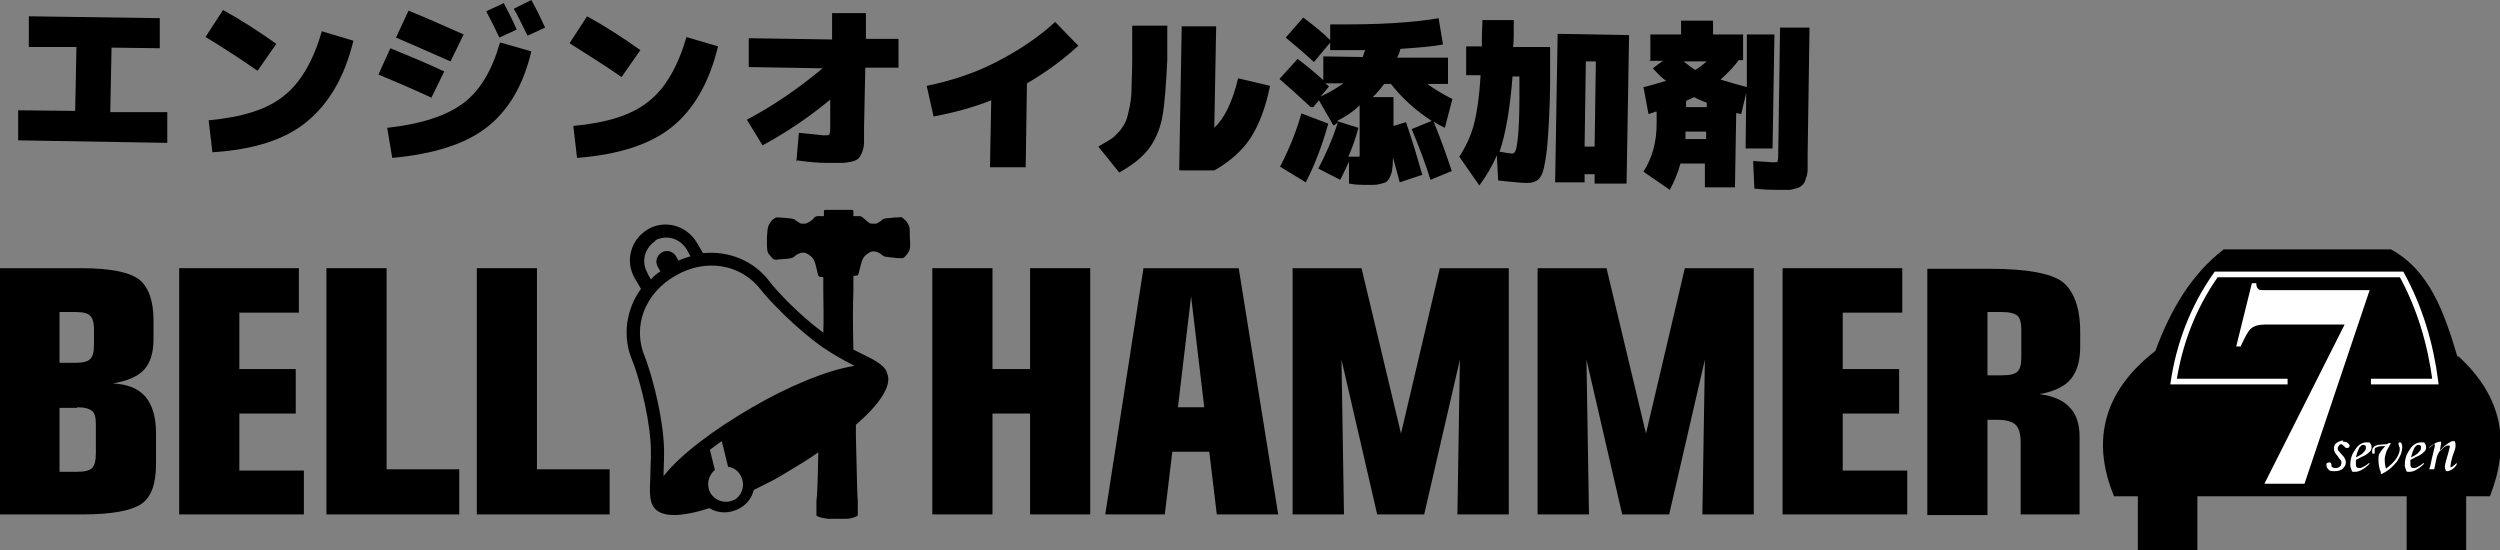
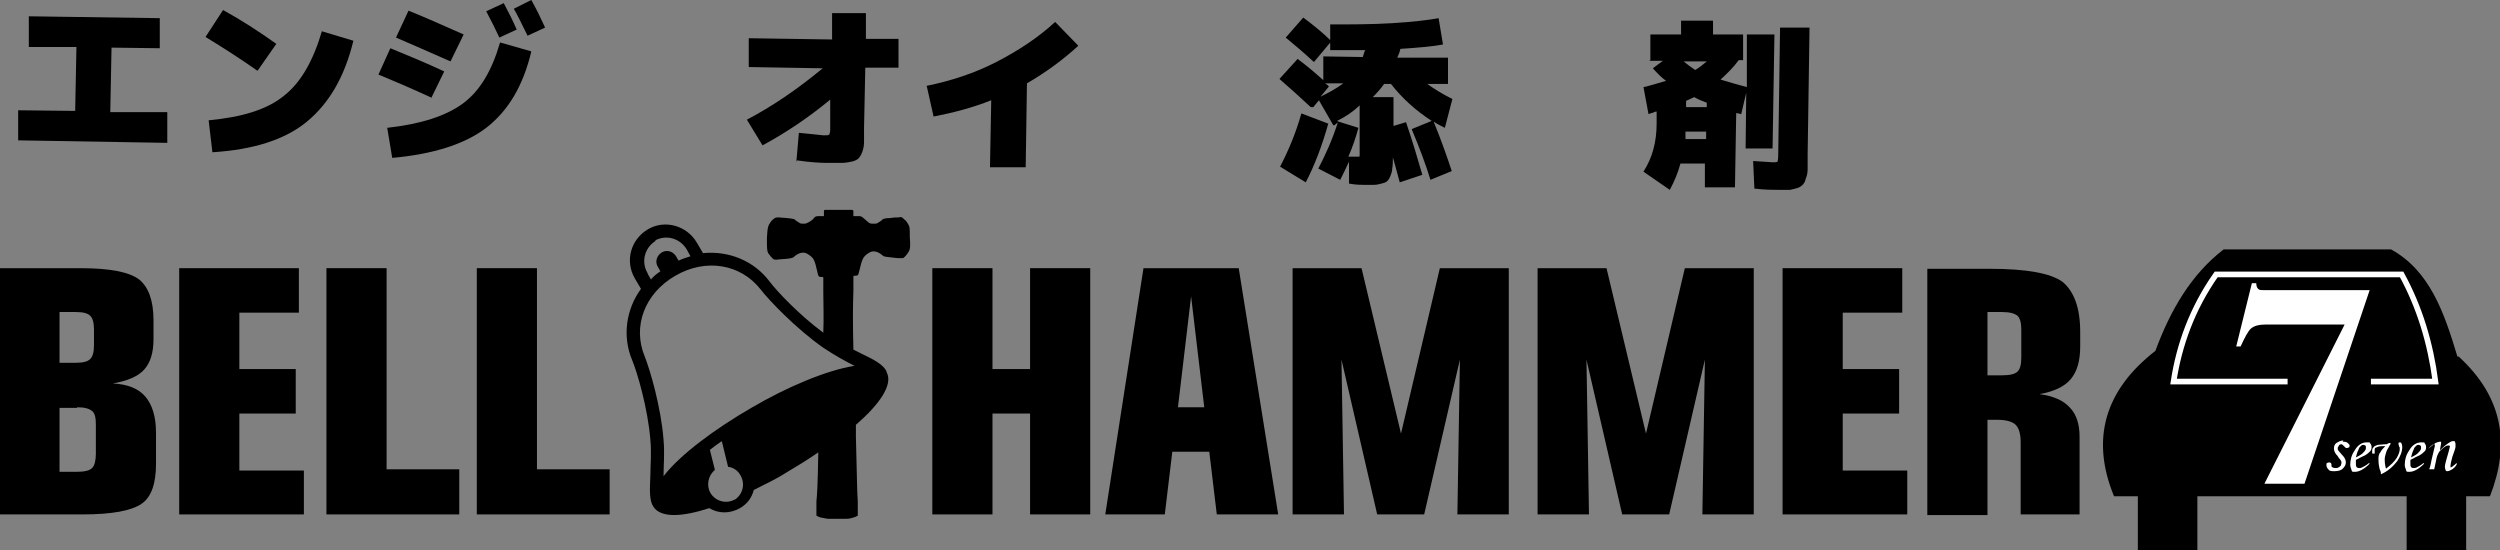
<svg xmlns="http://www.w3.org/2000/svg" id="_レイヤー_2" version="1.1" viewBox="0 0 399 87.8">
  <rect x="0" y="0" width="399" height="87.8" fill="#808080" stroke="none" />
  <defs>
    <style>
      .st0 {
        fill: #fff;
      }

      .st1 {
        stroke: #fff;
        stroke-miterlimit: 10;
        stroke-width: .9px;
      }
    </style>
  </defs>
  <g id="_レイヤー_1-2">
    <path d="M17.8,7.7l-.2,10.2h9.1c0,.1,0,4.9,0,4.9l-23.8-.4v-4.8c0,0,9.1.1,9.1.1l.2-10.2h-7.6c0-.1,0-4.9,0-4.9l20.9.3v4.8c0,0-7.7-.1-7.7-.1h0Z" />
    <path d="M44.1,7l-3,4.3c-2.7-1.9-5.5-3.7-8.3-5.4l2.8-4.3c2.9,1.6,5.7,3.4,8.5,5.4ZM51.4,5l5,1.5c-1.4,5.8-3.9,10-7.4,12.9s-8.6,4.5-15.1,4.9l-.6-5.1c5.3-.5,9.3-1.7,12-3.9,2.7-2.1,4.7-5.6,6.1-10.4h0Z" />
    <path d="M68.9,15.6c-3.5-1.6-6.3-2.8-8.5-3.7l1.9-4.2c2.7,1.1,5.6,2.3,8.6,3.7l-2.1,4.3h0ZM79.9,6.8l4.9,1.4c-1.3,5.5-3.7,9.5-7.2,12.2-3.4,2.6-8.4,4.2-15,4.8l-.8-4.8c5.4-.6,9.4-1.9,12.1-3.9,2.7-2,4.6-5.2,5.9-9.7ZM71.9,9.8c-3.2-1.4-6.1-2.7-8.7-3.8l2-4.3c2.5,1,5.4,2.3,8.8,3.8l-2.1,4.3h0ZM82.5,4.7l-2.8,1.3c-.6-1.3-1.3-2.7-2.1-4.2l2.8-1.3c.8,1.5,1.5,2.9,2.1,4.3h0ZM87,4.4l-2.8,1.3c-1-2-1.7-3.5-2.2-4.3L84.8,0c.9,1.6,1.6,3.1,2.2,4.4Z" />
-     <path d="M102.2,8l-3,4.3c-2.7-1.9-5.5-3.6-8.3-5.4l2.8-4.3c2.9,1.6,5.7,3.4,8.5,5.4ZM109.5,5.9l5.1,1.5c-1.4,5.8-3.9,10.1-7.4,12.9s-8.6,4.4-15.1,4.9l-.6-5.1c5.3-.5,9.3-1.7,12-3.9,2.7-2.1,4.7-5.6,6.1-10.4Z" />
    <path d="M127.1,25.8l.4-4.6c1.9.2,3.2.3,3.9.4.5,0,.8,0,.9-.1.1,0,.2-.4.2-.9v-4.7c-3.5,2.9-7.1,5.3-10.8,7.3l-2.5-4.1c4-2.1,8-4.8,12.1-8.2l-11.8-.2v-4.6c0,0,13.3.2,13.3.2V2.1c0,0,5.4,0,5.4,0v4.1c0,0,5.2,0,5.2,0v4.6c0,0-5.3,0-5.3,0l-.2,9.6c0,1,0,1.8,0,2.3s-.1,1.1-.3,1.6c-.2.5-.4.8-.6,1-.2.2-.6.4-1.1.5-.5.1-1,.2-1.6.2-.5,0-1.3,0-2.3,0-1.1,0-2.7-.1-4.8-.4h0Z" />
    <path d="M147.9,13.7c3.9-.8,7.6-2,11.1-3.8s6.7-3.9,9.4-6.4l3.7,3.8c-2.4,2.2-5.1,4.2-8.2,6l-.2,13.4h-5.7c0,0,.2-10.7.2-10.7-3,1.2-6.1,2-9.2,2.6l-1.1-4.9h0Z" />
-     <path d="M178.6,27.5l-3.3-4.1c.8-.5,1.5-.9,2-1.2s.9-.8,1.4-1.3c.4-.5.8-1.1,1-1.6.2-.5.4-1.3.6-2.3.2-1,.3-2,.3-3.1s.1-2.5.1-4.3v-5.5c0,0,5.6,0,5.6,0v5.5c-.2,3.9-.4,7-.8,9.1-.4,2.1-1.2,3.8-2.2,5.1s-2.5,2.5-4.6,3.7h0ZM188.2,27.1l.4-22.9h5.5c0,0-.3,16.2-.3,16.2,1.6-1.5,2.9-4.1,3.8-7.9l5.1,1.2c-.7,3.5-1.8,6.3-3.1,8.3s-3.3,3.8-5.8,5.2h-5.5c0,0,0,0,0,0Z" />
    <path d="M209.2,17.1c-1.7-1.6-3.4-3.1-5-4.5l2.9-3.2c1.6,1.2,3,2.4,4.1,3.4v-3.8c0,0,6.3.1,6.3.1.2-.6.3-1,.4-1.1-2.4,0-4.3,0-5.6,0v-1.2l-2.6,3.1c-1.4-1.3-2.9-2.6-4.5-3.9l2.8-3.2c1.6,1.2,3.1,2.4,4.3,3.6v-2.5c3.2,0,6.6,0,9.9-.2s5.8-.5,7.4-.8l.7,4.2c-1.5.3-3.8.5-6.8.7-.1.5-.3,1-.5,1.4h8.1c0,.1,0,4.2,0,4.2h-3.3c1.1.8,2.4,1.6,4,2.4l-1.2,4.6c-.8-.4-1.4-.7-1.8-1,1.2,2.9,2.1,5.5,2.9,7.9l-3.4,1.4c-.7-2.3-1.7-5-3-8.1l3.2-1.3c-2.6-1.7-4.7-3.6-6.5-5.9h-1.1c-.5.7-1.1,1.4-1.8,2.1h3.3c0,0,0,4.6,0,4.6l2-.6c1.1,3.2,1.9,6,2.6,8.4l-3.6,1.2c-.3-1.2-.7-2.5-1.1-4,0,.7,0,1.3-.1,1.8,0,.5-.2.9-.3,1.2s-.3.6-.5.8c-.2.2-.5.3-.9.4-.4.1-.8.2-1.2.2-.4,0-1,0-1.7,0-.4,0-1.2,0-2.3-.2v-3.5c-.5,1.1-1,2.1-1.4,2.9l-3.5-1.8c1.1-2.1,2.2-4.5,3.1-7.3,0,0-.1,0-.3.2s-.3.2-.4.2l-2.3-4-.9,1.1h0ZM212,19.7c-1,3.6-2.2,6.7-3.6,9.4l-4.1-2.5c1.3-2.5,2.5-5.3,3.4-8.5,0,0,4.2,1.6,4.2,1.6ZM210.6,15.5c1.5-.7,2.7-1.4,3.8-2.2h-2.9c.3.2.5.4.6.5l-1.4,1.7h0ZM213.6,19.4l3.2,1c-.4,1.5-.9,3-1.6,4.6.2,0,.4,0,.7,0,.3,0,.5,0,.6,0,.1,0,.2,0,.3,0,.1,0,.2,0,.2-.1,0,0,0-.3,0-.8v-7.3c-1,1-2.2,1.8-3.6,2.5Z" />
-     <path d="M236.4,12h-2.4s0-4.6,0-4.6h2.5c0-.8,0-2.2.1-4.2h5c0,2,0,3.5-.1,4.3h5.9c0,0,0,4.7,0,4.7,0,5.3-.3,9.2-.5,11.6-.3,2.4-.6,3.9-1.1,4.5-.4.6-1.1.9-2.1.9-.5,0-2-.1-4.6-.4l-.2-4c-.7,1.6-1.6,3.2-2.8,4.8l-3.2-4.6c1-1.5,1.8-3.2,2.3-5,.5-1.9.9-4.5,1.1-8h0ZM239.3,24.2c1,.2,1.7.3,2.1.3.2,0,.4-.2.5-.5s.3-1.2.4-2.5c.1-1.3.2-3.2.2-5.6v-3.7c0,0-1.1,0-1.1,0-.4,5.2-1.1,9.2-2.1,12.1ZM252.9,27.7v1.4s-4.7,0-4.7,0l.4-23.7,11.4.2-.4,23.7h-5.1c0,0,0-1.5,0-1.5h-1.6s0,0,0,0ZM254.5,23.4l.2-13.6h-1.6s-.2,13.6-.2,13.6h1.6Z" />
    <path d="M263.4,9.6v-4.1c0,0,4.9,0,4.9,0v-2.2s5.1,0,5.1,0v2.2s4.8,0,4.8,0v4.1h-.7c-.8,1.1-1.8,2.1-2.9,3.1,1.3.4,2.7.8,4.2,1.2V5.5c.1,0,4.4,0,4.4,0l-.3,18.2h-4.3c0,0,.1-8.9.1-8.9l-.8,3.4c-.1,0-.2,0-.4-.1-.2,0-.3,0-.4-.1l-.2,11.9h-4.8c0,0,0-3.8,0-3.8h-3.9c-.4,1.5-1,2.9-1.7,4.2l-4.2-2.9c1.4-2.2,2.1-4.7,2.1-7.7v-1.9c0,0-.3,0-.6.2-.3,0-.5.2-.7.2l-.8-4.3c1-.2,2.2-.6,3.6-1-.7-.5-1.4-1.2-2.1-2l1.6-1.2h-2.2s0,0,0,0ZM270.5,11.2c.7-.4,1.3-.9,1.9-1.4h-3.7c.6.5,1.3,1,1.9,1.4h0ZM268.9,22.2h3.4c0,0,0-1.2,0-1.2h-3.3c0,.3,0,.7,0,1.2h0ZM269.1,17.1h3.3s0-.7,0-.7c-.8-.3-1.5-.6-2-.9-.4.2-.9.4-1.3.6v.9h0ZM283.8,30.3c-.8,0-2.1,0-3.8-.2l-.2-4.4c1.9.1,2.9.2,3.1.2.4,0,.7,0,.8-.1,0,0,.1-.4.1-.9l.3-20.5h4.7c0,0-.3,20.3-.3,20.3,0,1,0,1.7,0,2.3,0,.5-.1,1.1-.3,1.5-.1.5-.3.8-.5,1s-.5.4-.8.5-.8.2-1.2.3c-.4,0-1,0-1.8,0h0Z" />
    <path d="M9.5,49.8h2.6c1.2,0,1.9.2,2.3.6.4.4.6,1.1.6,2.2v2.5c0,1.1-.2,1.8-.6,2.2s-1.1.6-2.3.6h-2.6s0-8.1,0-8.1ZM12.3,65c1.2,0,1.9.2,2.4.6s.6,1.2.6,2.3v4.5c0,1.1-.2,1.9-.6,2.3-.4.4-1.2.6-2.4.6h-2.8v-10.2h2.8ZM24.9,69.1c0-2.6-.6-4.5-1.7-5.8-1.1-1.3-2.9-2-5.2-2.1,2.3-.4,4-1.1,5-2.2,1-1.1,1.5-2.7,1.5-4.9v-3c0-3.1-.8-5.3-2.3-6.5-1.6-1.2-4.7-1.8-9.4-1.8H0v39.3h13.2c4.7,0,7.8-.6,9.4-1.7s2.3-3.3,2.3-6.4v-4.9h0Z" />
    <path d="M76.1,82.1v-39.3h9.6v32.1h11.6v7.2h-21.2Z" />
    <path d="M52.1,82.1v-39.3h9.6v32.1h11.6v7.2h-21.2,0Z" />
    <polygon points="38.2 75.1 38.2 66 47.2 66 47.2 58.9 38.2 58.9 38.2 49.9 47.7 49.9 47.7 42.8 28.6 42.8 28.6 82.1 48.5 82.1 48.5 75.1 38.2 75.1" />
    <path d="M148.8,82.1v-39.3h9.6v16.1h6v-16.1h9.6v39.3h-9.6v-16.1h-6v16.1h-9.6Z" />
    <path d="M322,50.4c.4.4.6,1.1.6,2.2v4.5c0,1.1-.2,1.8-.6,2.2-.4.4-1.2.6-2.5.6h-2.3v-10.1h2.3c1.2,0,2,.2,2.5.6ZM322.5,82.1h9.4v-12.4c0-2-.5-3.6-1.6-4.7-1-1.1-2.6-1.8-4.8-2.1,2.3-.4,4-1.2,5-2.4,1-1.2,1.5-2.9,1.5-5.2v-2.3c0-3.9-1-6.5-2.8-8-1.9-1.4-5.8-2.1-11.6-2.1h-10v39.3h9.6v-15.2h1.6c1.4,0,2.4.3,2.9.8s.8,1.4.8,2.8v11.6h0Z" />
    <polygon points="229.8 42.8 223.6 69.2 217.3 42.8 206.3 42.8 206.3 82.1 214.5 82.1 214.1 57.4 219.8 82.1 227.3 82.1 233 57.4 232.6 82.1 240.8 82.1 240.8 42.8 229.8 42.8" />
    <polygon points="268.9 42.8 262.7 69.2 256.4 42.8 245.4 42.8 245.4 82.1 253.6 82.1 253.2 57.4 258.9 82.1 266.4 82.1 272.1 57.4 271.7 82.1 279.9 82.1 279.9 42.8 268.9 42.8" />
    <polygon points="294.1 75.1 294.1 66 303.1 66 303.1 58.9 294.1 58.9 294.1 49.9 303.6 49.9 303.6 42.8 284.5 42.8 284.5 82.1 304.4 82.1 304.4 75.1 294.1 75.1" />
    <path d="M194.2,82.1h9.8l-6.3-39.3h-15.2l-6.1,39.3h9.5l1.2-10h5.9l1.2,10h0ZM188,65l2.1-17.7,2.1,17.7h-4.2Z" />
    <path d="M145,35.9c-.2-.4-.4-.7-.7-.9-.4-.4-.4-.4-.9-.3-.3,0-.8,0-1.3.1-1,0-1.3.2-1.3.3l-.4.3s-.1,0-.2.1c-.2.2-.4.2-.8.2s-.6,0-.9-.3c-.2-.2-.5-.4-.7-.6s-.4-.3-.6-.3h-1v-.8c0-.1-.1-.2-.2-.2h-4.3c-.1,0-.2,0-.2.2v.8h-1c-.2,0-.5.1-.6.3-.1.2-.4.4-.7.6-.4.2-.5.3-.9.3-.4,0-.6,0-.8-.2-.1,0-.2-.2-.2-.1l-.4-.3c0-.1-.3-.2-1.3-.3-.4,0-1-.1-1.3-.1-.5,0-.5,0-.9.3-.3.2-.5.6-.7.9-.2.6-.2.6-.3,2.1,0,1.5,0,2,.2,2.4.2.3.7.9.9,1,.3.1.8,0,.8,0,1.8-.1,2.2-.2,2.4-.4.8-.7,1.6-.9,2.3-.4.9.6,1,.8,1.5,3,.1.5.2.6.5.6s.4,0,.4.1v2.3c0,2,.1,3.9,0,6.5-3.8-2.8-7.4-6.6-8.6-8.2-2.5-3.3-6.5-4.9-10.6-4.5l-1-1.7c-1.6-2.7-5.1-3.7-7.8-2.1-2.7,1.6-3.7,5-2.1,7.8l1,1.7c-2.4,3.3-3,7.6-1.4,11.4.8,1.9,2.5,7.7,2.9,12.7.2,2.1,0,4,0,5.7-.1,2.3-.2,4,.5,5,0,0,0,0,0,0,0,0,0,0,0,0,0,0,0,0,0,0,1.2,1.8,4.6,1.6,8.9.2,1.5.9,3.3.9,4.9,0,1.2-.7,1.9-1.7,2.2-2.9,1.8-.9,3.7-1.8,5.4-2.9,1.7-1,3.3-2,4.9-3.1-.1,5.7-.2,6.8-.3,7.8,0,.5,0,1.2,0,1.6v.7l.4.2c.2.1.8.2,1.4.3.4,0,.9,0,1.5,0s1.1,0,1.5,0c.6,0,1.1-.2,1.4-.3l.4-.2v-.7c0-.4,0-1.1,0-1.6-.1-1.2-.1-2.4-.3-10.3,0-.7,0-1.3,0-1.9,3.7-3.2,6-6.4,4.9-8.4,0,0,0,0,0,0,0,0,0,0,0-.1,0,0,0,0,0,0-.5-1.1-2-1.9-4.1-2.9-.4-.2-.8-.4-1.2-.6-.1-4.3-.1-6.7,0-9.4v-2.3c0-.1.3-.1.4-.1.3,0,.4-.1.5-.6.5-2.1.6-2.4,1.5-3,.7-.5,1.5-.3,2.3.4.2.2.6.2,2.4.4,0,0,.6,0,.8,0,.3-.1.8-.8.9-1,.3-.5.3-.9.2-2.4,0-1.5,0-1.6-.3-2.1h0ZM104.5,38.4c1.8-1,4-.4,5.1,1.4,0,0,.2.4.6,1.1-.6.2-1.3.4-1.9.7l-.4-.7c-.5-.8-1.5-1.1-2.3-.6-.8.5-1.1,1.5-.6,2.3l.4.7c-.6.4-1.1.8-1.5,1.3-.4-.6-.6-1.1-.6-1.1-1-1.8-.4-4,1.4-5.1h0ZM117.3,79.7c-1.4.8-3.1.3-3.9-1-.7-1.2-.4-2.8.7-3.7l-.8-3.2c.6-.5,1.2-.9,1.9-1.4l1,4.1c.8.1,1.6.6,2,1.4.8,1.4.3,3.1-1,3.9h0ZM136.3,58.4c-4.4.7-10.8,3.4-16.4,6.7-5.7,3.3-11.3,7.4-14,10.9,0-1.7.2-3.7,0-5.8-.4-5.3-2.2-11.3-3-13.3-2-4.8,0-10.1,4.9-12.9,4.8-2.8,10.4-1.9,13.6,2.2,1.3,1.7,5.7,6.3,10,9.3,1.8,1.2,3.6,2.2,5,2.9h0Z" />
  </g>
  <g>
    <path d="M392.2,56.9c-2.1-7-4.4-13.7-10.6-17.1h-26.7c-5.2,4-8.5,9.7-10.9,16.2-8,6.2-10.4,14-6.6,23.2h3.8v8.6s9.5,0,9.5,0v-8.6h33.1s.3,0,.3,0v8.6s9.5,0,9.5,0v-8.6h3.8c3.2-8.2,2.2-15.7-5-22.3Z" />
    <path class="st1" d="M353.7,43.8h29.6c2.9,5.3,4.6,11,5.4,17.1h-41.8c.9-5.9,3-11.7,6.8-17.1Z" />
    <rect x="365.1" y="59.1" width="13.3" height="3.8" />
    <path class="st0" d="M361.4,77.2l12.8-25.4h-12.7c-1,0-1.7.2-2.2.6-.5.4-1,1.4-1.7,2.9h-.7s2.5-10.1,2.5-10.1h.7c0,.4.1.7.3.9s.4.2.8.2h17c0,0-10.4,30.9-10.4,30.9h-6.4Z" />
    <g>
      <path class="st0" d="M373.9,70.5c.3,0,.6,0,.8.2s.3.3.3.4,0,.2-.1.3c0,0-.2.1-.3.1s-.1,0-.2,0c0,0-.1-.1-.2-.2-.2-.2-.4-.4-.5-.4s-.3,0-.4.2-.2.3-.2.4,0,.3.1.4.3.4.6.7c.4.4.6.8.6,1.2s-.2.7-.5,1c-.3.3-.8.4-1.3.4s-.8,0-1-.3c-.2-.2-.3-.4-.3-.7s0-.2.1-.3c0,0,.2-.1.3-.1s.2,0,.3.1c0,0,.1.1.1.2s0,0,0,.1c0,0,0,0,0,.1,0,.1,0,.2.2.3,0,0,.2.1.4.1s.4,0,.5-.1c.1,0,.3-.2.4-.3,0-.1.1-.3.1-.4s0-.3-.1-.4c0-.1-.3-.3-.5-.7-.4-.4-.6-.8-.6-1.2s.1-.7.4-.9.7-.4,1.1-.4Z" />
      <path class="st0" d="M378,73.8l.2.2c-.9.9-1.7,1.3-2.3,1.3s-.5,0-.6-.3-.2-.5-.2-.8c0-.8.2-1.6.7-2.3.5-.9,1.2-1.3,1.9-1.3s.5,0,.6.2c.1.1.2.3.2.5s0,.5-.2.7c-.2.2-.5.5-.9.7-.2.1-.7.3-1.4.7,0,.2,0,.4,0,.6,0,.3,0,.4.1.5,0,.1.2.2.4.2s.3,0,.5-.1c.2-.1.6-.3,1.1-.7ZM376,73c.6-.3,1-.5,1.3-.9.2-.2.3-.4.3-.6s0-.3-.1-.4c0,0-.2-.1-.3-.1s-.3,0-.4.2c-.2.1-.3.3-.4.6-.2.4-.3.8-.4,1.2Z" />
      <path class="st0" d="M381.4,71.1c-.3.5-.5.8-.6,1.2-.1.3-.2.7-.2,1s0,.8.2,1.5c.8-.6,1.4-1.2,1.7-1.7.3-.5.5-1,.5-1.4s0-.3-.1-.4c0-.2-.1-.3-.1-.4s0-.2,0-.2c0,0,.1-.1.2-.1s.2,0,.3.2c0,.1.1.3.1.5,0,.8-.3,1.5-.8,2.3-.7.9-1.5,1.6-2.6,2.1,0-.2,0-.4-.2-.8-.2-.8-.2-1.3-.2-1.6s0-.8.3-1.1c.2-.4.5-.7.8-1-.6,0-1.1,0-1.4.2-.2,0-.3.2-.3.3s0,.1,0,.3c0,0,0,.2,0,.2s0,.1,0,.2c0,0-.1,0-.2,0s-.2,0-.2-.1c0,0,0-.2,0-.3,0-.2,0-.4.2-.6.1-.2.4-.3.7-.4.4,0,.8-.1,1.4-.1.2-.1.4-.2.4-.2s.1,0,.2,0,0,0,0,.2c0,.1-.1.2-.3.3Z" />
      <path class="st0" d="M386.7,73.8l.2.2c-.9.9-1.7,1.3-2.3,1.3s-.5,0-.6-.3-.2-.5-.2-.8c0-.8.2-1.6.7-2.3.5-.9,1.2-1.3,1.9-1.3s.5,0,.6.2c.1.1.2.3.2.5s0,.5-.2.7c-.2.2-.5.5-.9.7-.2.1-.7.3-1.4.7,0,.2,0,.4,0,.6,0,.3,0,.4.1.5,0,.1.2.2.4.2s.3,0,.5-.1c.2-.1.6-.3,1.1-.7ZM384.8,73c.6-.3,1-.5,1.3-.9.2-.2.3-.4.3-.6s0-.3-.1-.4c0,0-.2-.1-.3-.1s-.3,0-.4.2c-.2.1-.3.3-.4.6-.2.4-.3.8-.4,1.2Z" />
      <path class="st0" d="M387.8,71.8l-.2-.2c.5-.4.8-.7,1.1-.9.3-.1.5-.2.7-.2s.1,0,.2,0c0,0,0,0,0,.1s0,0,0,.2l-.2,1.1c.4-.4.8-.8,1.4-1.2.3-.2.5-.3.7-.3s.3,0,.3.1c0,0,.1.2.1.4s0,.2,0,.4c0,.2-.2.8-.5,1.6-.2.7-.3,1.2-.3,1.5s0,.1,0,.2c0,0,0,0,0,0,.1,0,.3-.1.5-.3.2-.1.3-.3.5-.4v.2c-.2.4-.5.7-.9.9-.2.1-.4.2-.6.2s-.2,0-.3-.2c0-.1-.1-.3-.1-.5,0-.3.2-1.1.6-2.4.1-.5.2-.7.2-.8,0-.1,0-.2-.2-.2s-.3,0-.6.2c-.3.2-.6.5-.9.8-.1.2-.3.5-.4.9l-.4,1.9h-.8c.2-.5.3-1.1.4-1.6l.5-2.1c0,0,0-.1,0-.2,0,0,0-.1-.1-.1s-.1,0-.3.1c-.2.2-.4.3-.6.6Z" />
    </g>
  </g>
</svg>